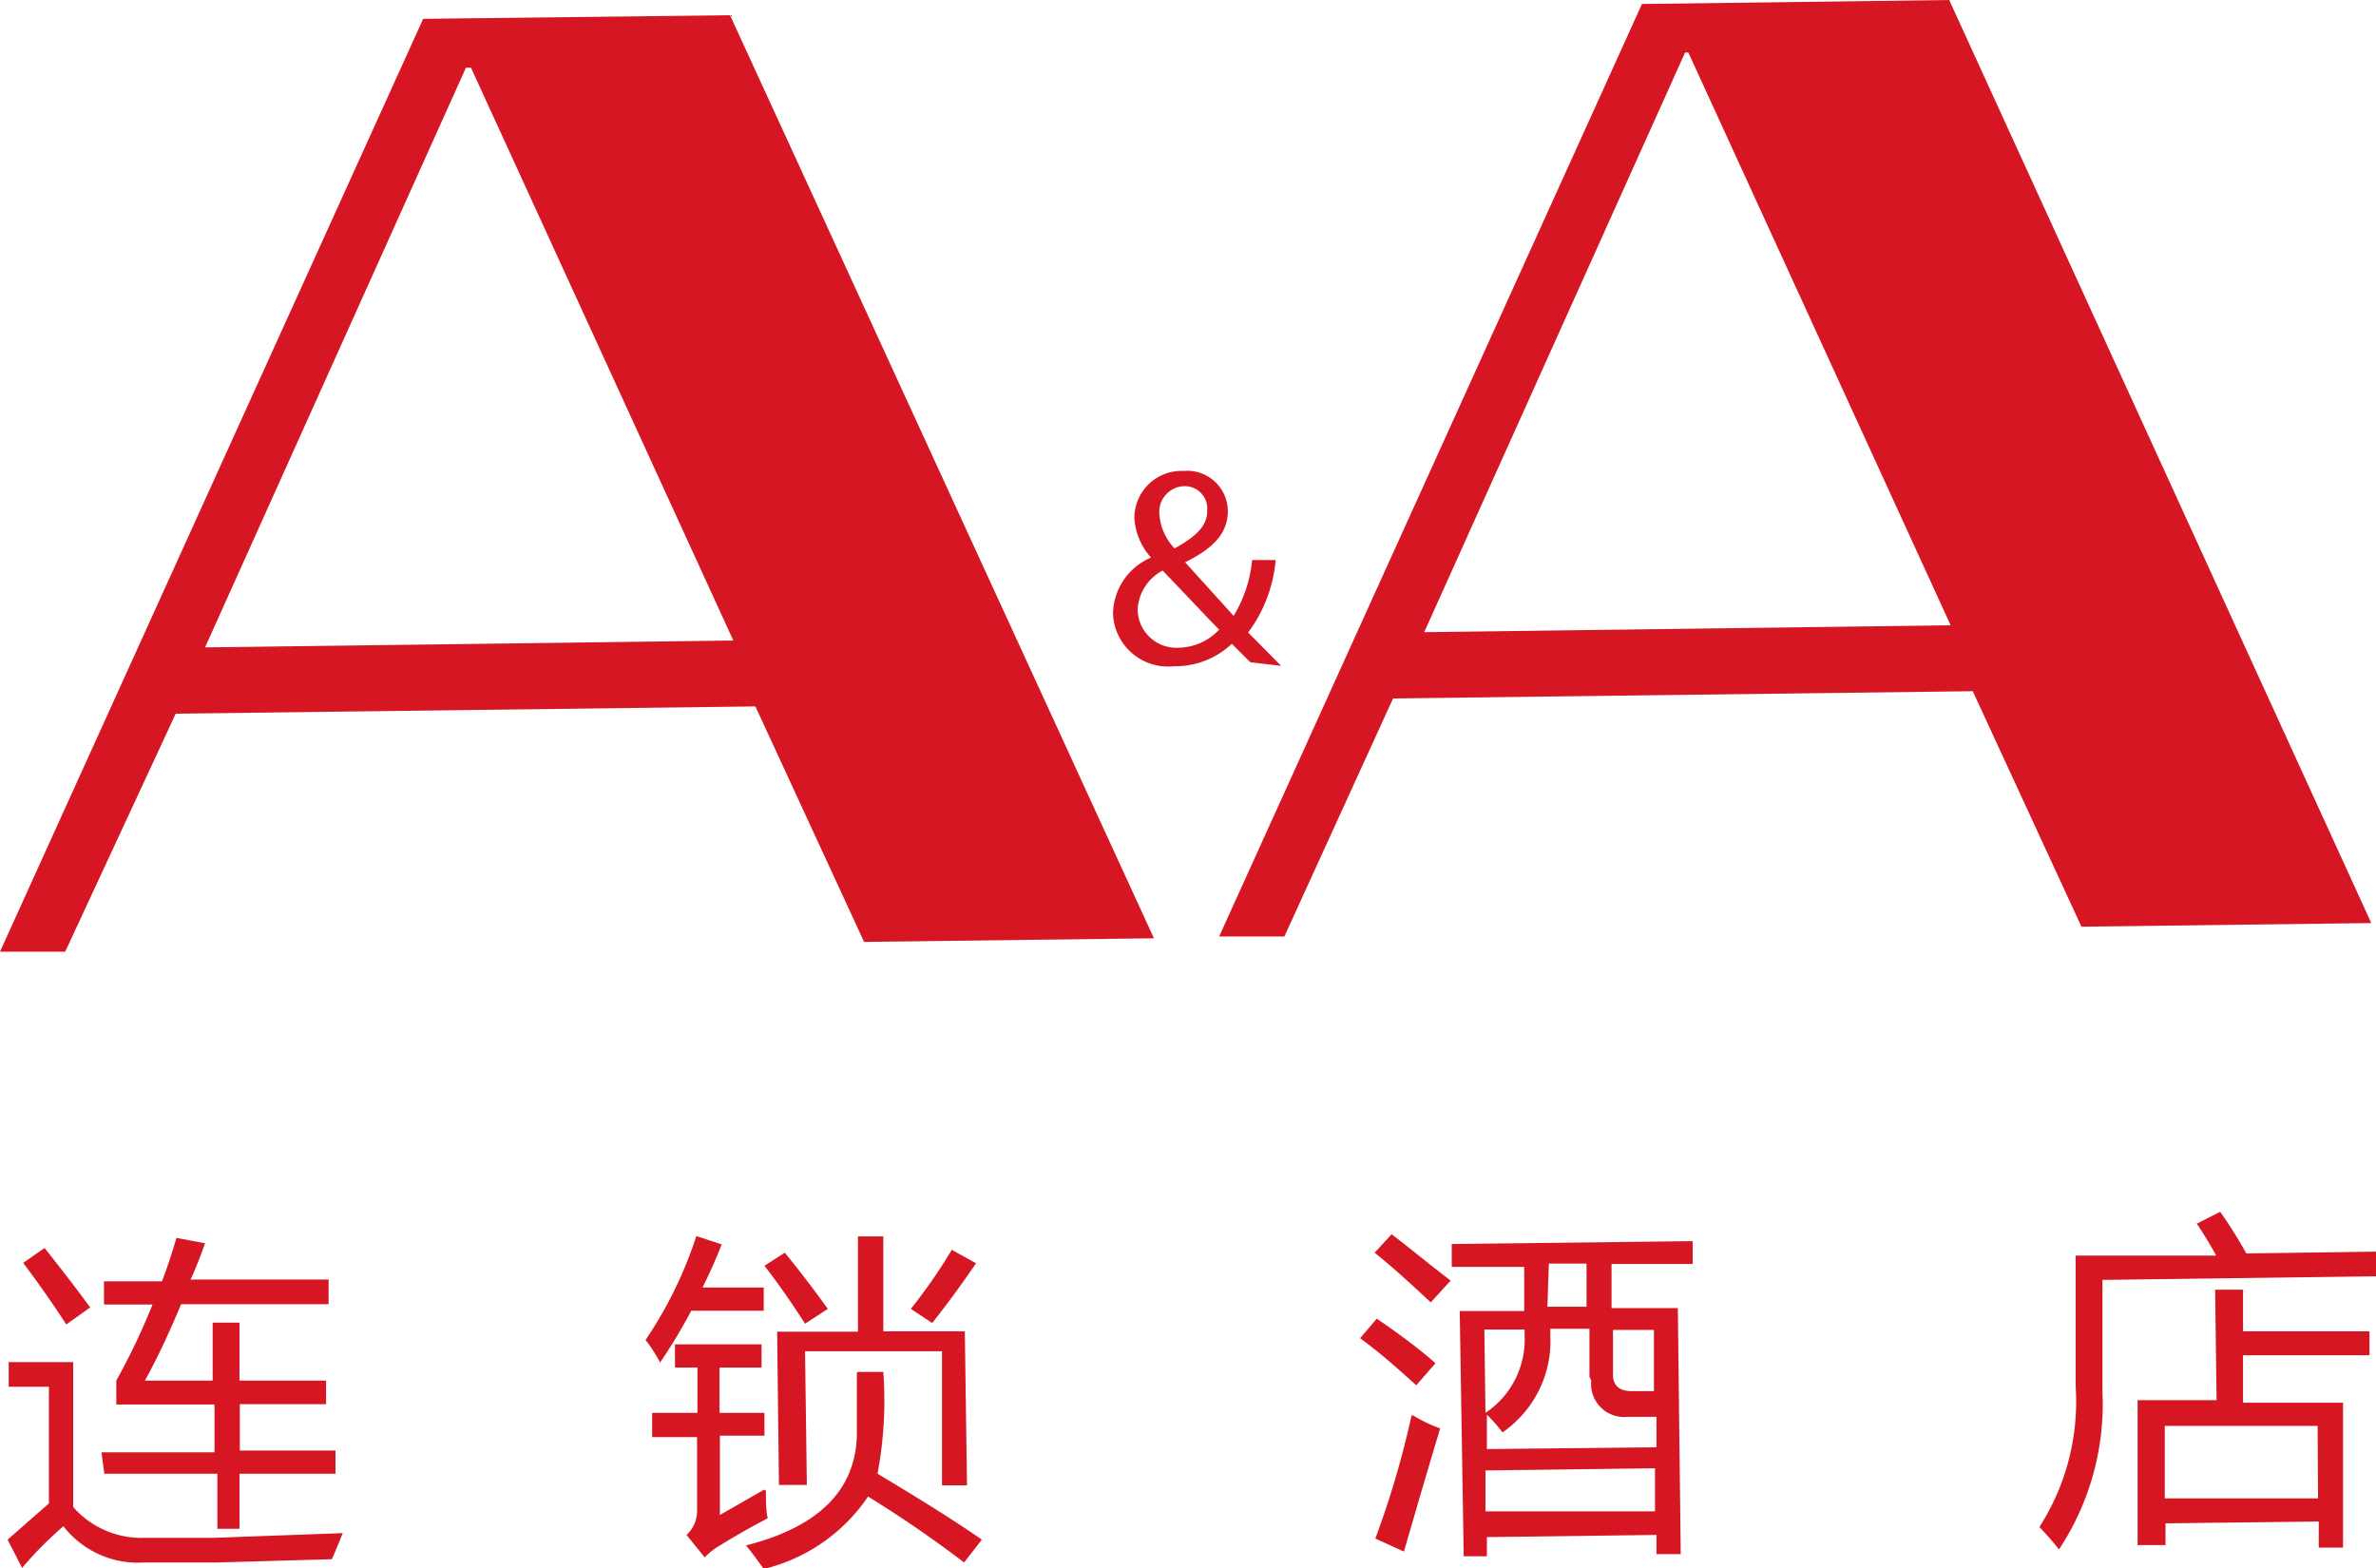
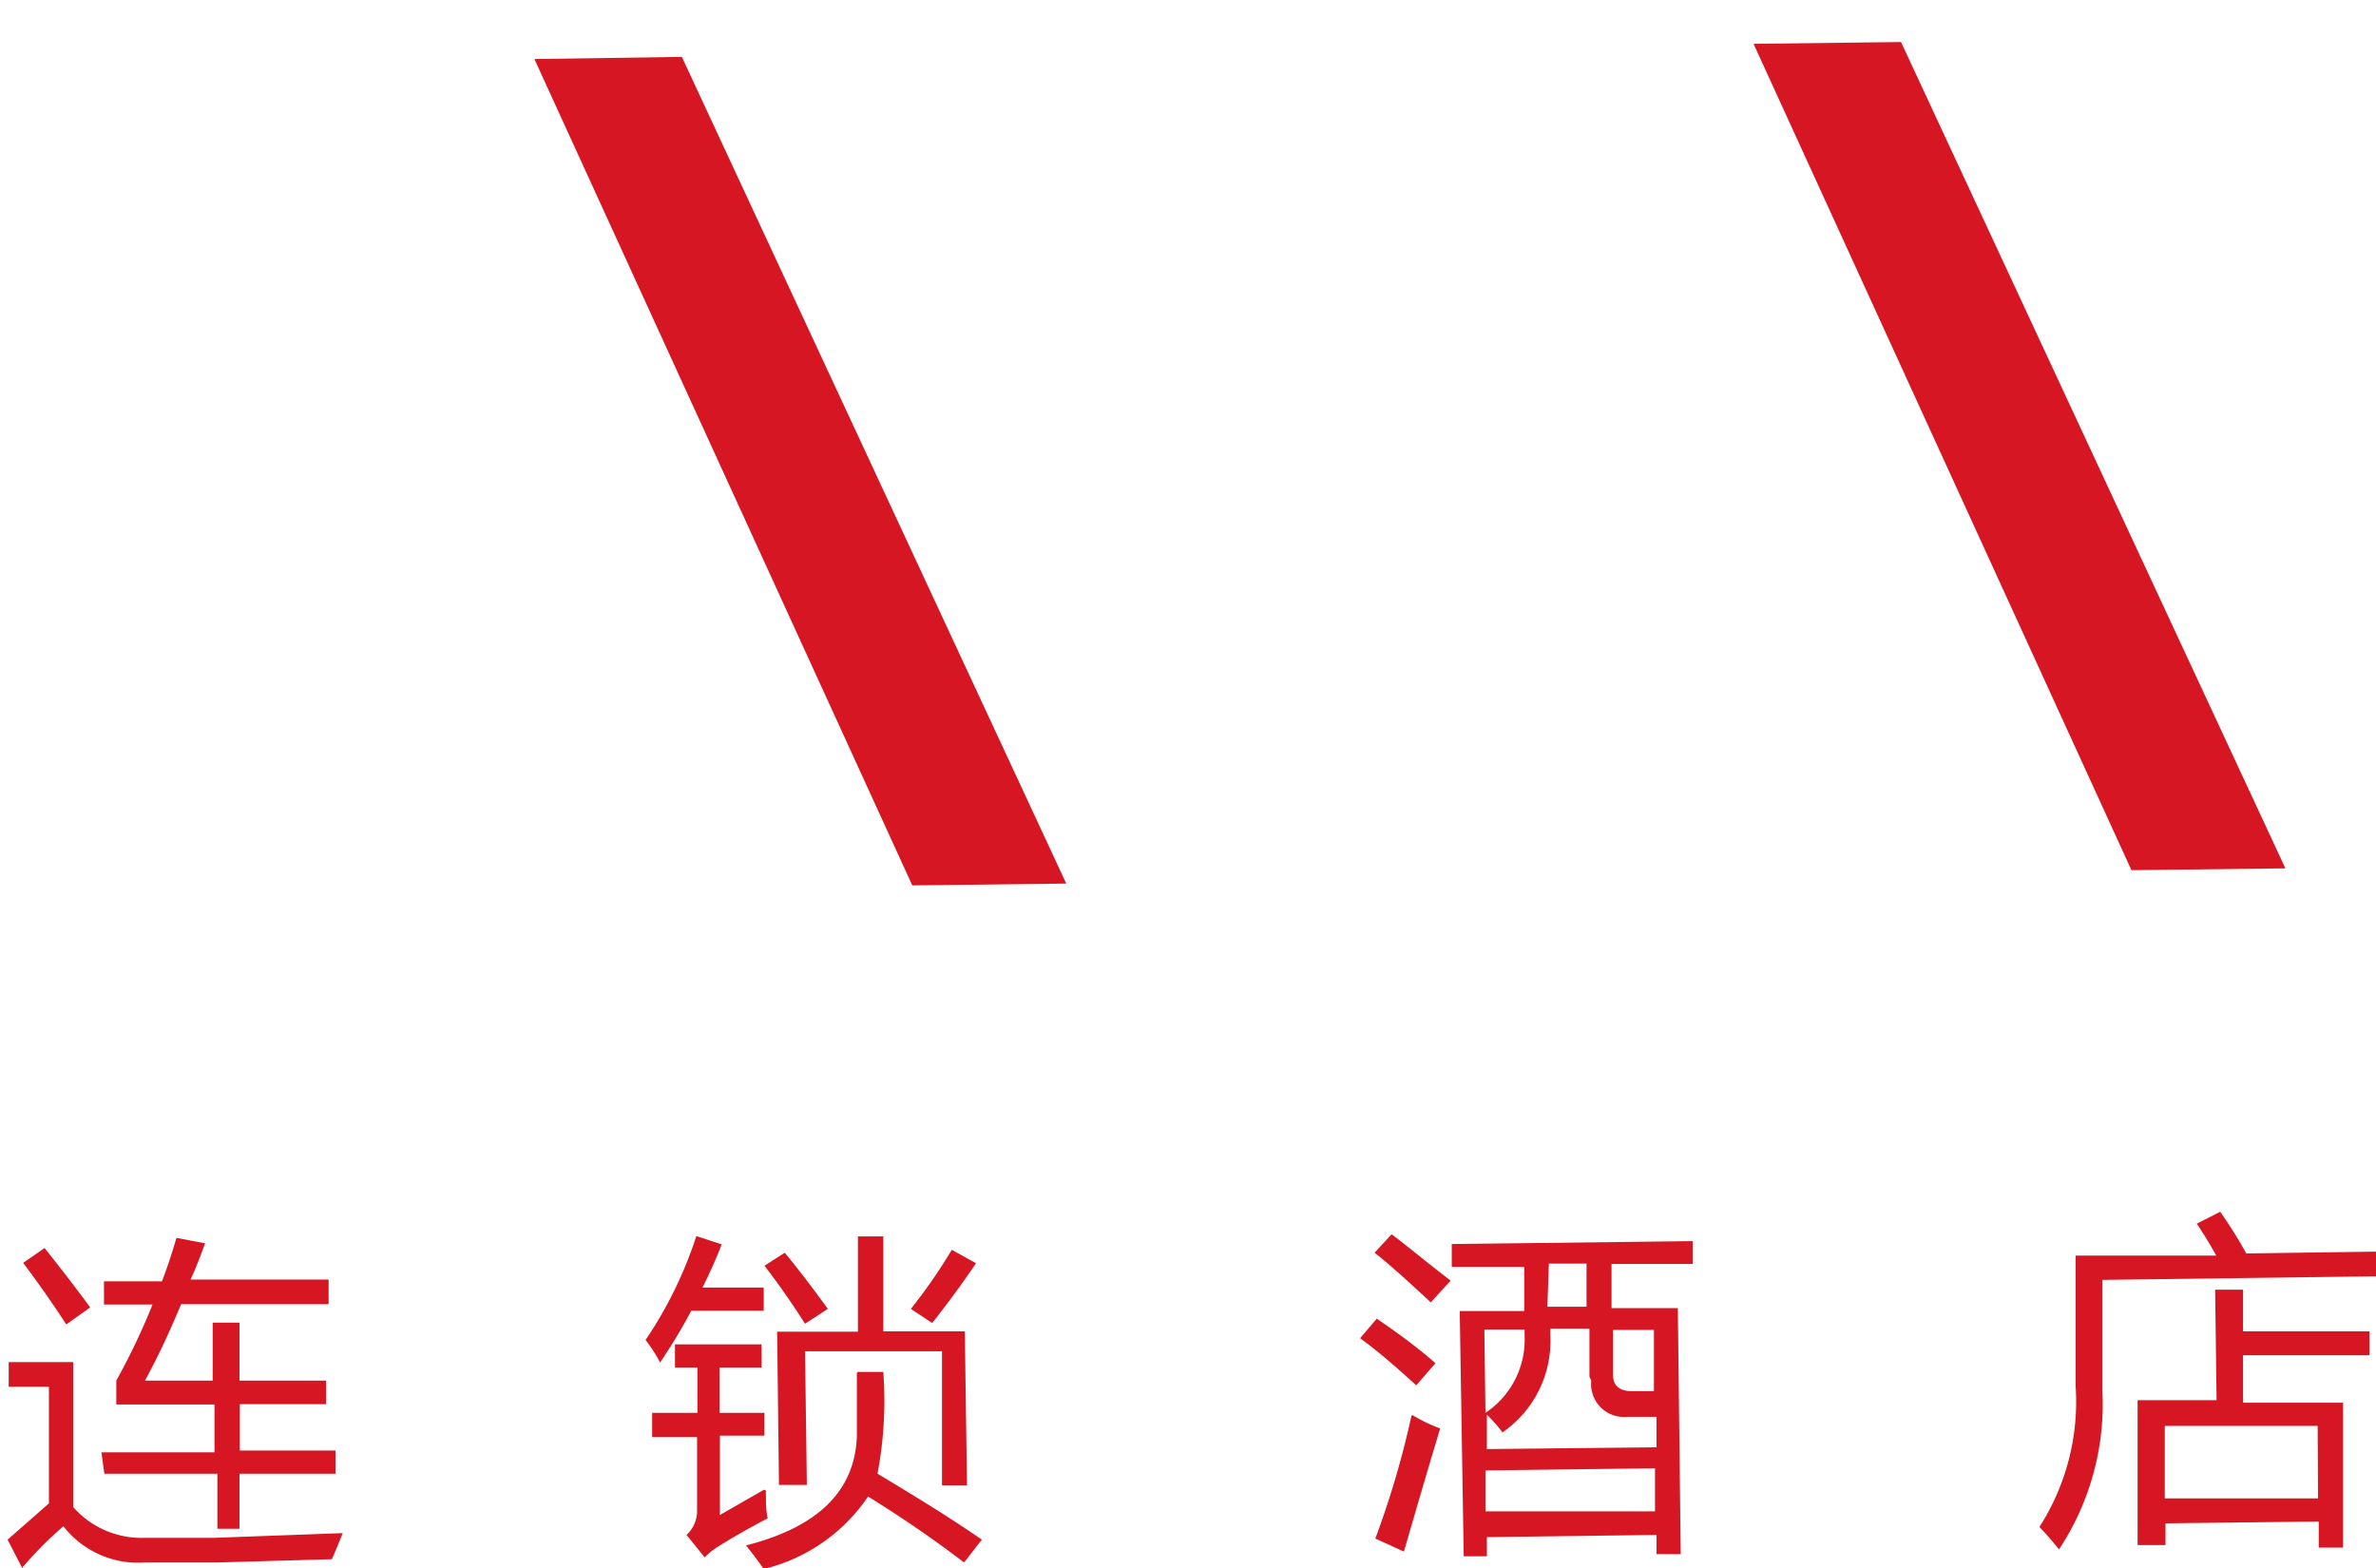
<svg xmlns="http://www.w3.org/2000/svg" viewBox="0 0 65.58 43.29">
  <defs>
    <style>.cls-1{fill:#d61723;}</style>
  </defs>
  <title>资源 14</title>
  <g id="图层_2" data-name="图层 2">
    <g id="图形素材">
      <path class="cls-1" d="M4,42.45l1.91,0,3.55-.13q-.15.38-.3.72L6,43.13l-2,0a2.61,2.61,0,0,1-2.25-1A10.37,10.37,0,0,0,.61,43.28l-.4-.78,1.14-1,0-3.22H.24V37.6l1.78,0,0,4A2.51,2.51,0,0,0,4,42.45m-2.77-8c.43.54.85,1.08,1.26,1.64l-.66.47c-.37-.57-.77-1.14-1.19-1.7ZM2.8,40.09l3.12,0V38.77l-2.71,0v-.66a18.53,18.53,0,0,0,1-2.1l-1.34,0v-.64l1.6,0c.15-.39.28-.79.4-1.2l.79.15c-.13.36-.26.7-.4,1l3.81,0V36L5,36c-.31.74-.63,1.44-1,2.11l1.87,0,0-1.6h.74l0,1.6,2.39,0v.65l-2.38,0,0,1.28,2.64,0v.64l-2.65,0,0,1.52H6l0-1.52-3.12,0Z" />
      <path class="cls-1" d="M17.81,37a11.36,11.36,0,0,0,1.41-2.88l.7.23c-.16.41-.34.81-.53,1.19l1.69,0v.64l-2,0a15.47,15.47,0,0,1-.86,1.43,4.38,4.38,0,0,0-.4-.62m3.32,4.16c0,.29,0,.55.05.76-.42.22-.87.47-1.35.77a1.87,1.87,0,0,0-.39.31l-.5-.62a.91.91,0,0,0,.29-.7l0-2-1.24,0V39l1.25,0,0-1.25h-.62v-.64l2.39,0v.64H19.86l0,1.25H21.1v.63l-1.23,0,0,2.19,1.22-.7m2.58-3.25h.71a10.79,10.79,0,0,1-.16,2.81c1,.6,2,1.21,2.88,1.82l-.49.63c-.88-.67-1.76-1.27-2.65-1.82a4.85,4.85,0,0,1-2.88,2c-.15-.21-.3-.42-.49-.65,2-.51,3-1.51,3.06-3,0-.4,0-1,0-1.76M21.1,34.94l.56-.36c.39.47.79,1,1.19,1.55l-.63.41c-.37-.58-.74-1.11-1.12-1.6m.35,1.82,2.23,0,0-2.63h.7l0,2.62,2.25,0L26.69,41H26l0-3.7-3.78,0,.05,3.69H21.5Zm3.69-.63a14.61,14.61,0,0,0,1.13-1.63l.67.37c-.36.53-.76,1.08-1.21,1.65Z" />
      <path class="cls-1" d="M38,36.4q1,.68,1.62,1.23l-.53.61c-.52-.47-1-.9-1.55-1.3Zm1,2.67a4.27,4.27,0,0,0,.75.36c-.37,1.23-.7,2.36-1,3.4l-.79-.36a24.88,24.88,0,0,0,1-3.4m-.55-5c.49.37,1,.8,1.63,1.28l-.55.6c-.56-.52-1.08-1-1.55-1.37Zm1.88,2.12,1.78,0,0-1.22-2,0v-.63l6.65-.08v.63l-2.24,0v1.22l1.83,0,.08,6.79h-.67v-.53l-4.68.06v.53H40.4ZM43.87,38l0-1.32-1.08,0v.18a3.06,3.06,0,0,1-1.32,2.68,4.17,4.17,0,0,0-.43-.49V40l4.68-.05v-.84h-.8a.91.91,0,0,1-1-1M41,39a2.43,2.43,0,0,0,1.08-2.15v-.15l-1.11,0Zm0,2.72,4.68,0V40.53L41,40.59Zm1.71-5.65h1.08V34.88H42.75ZM45,38.4h.65l0-1.69H44.52v1.23c0,.31.18.46.51.46" />
      <path class="cls-1" d="M60.63,33.78l.65-.33A12.33,12.33,0,0,1,62,34.6l3.58-.05v.68l-7.55.1,0,3.09a7.27,7.27,0,0,1-1.2,4.35c-.15-.19-.33-.4-.54-.62a6.4,6.4,0,0,0,1-3.88l0-3.61,3.88,0c-.15-.28-.32-.55-.5-.83m.47,1.77h.77v1.15l3.49,0v.66l-3.49,0,0,1.31,2.76,0,0,4H64V42l-4.23.05v.6H59l0-4,2.18,0Zm2.83,3.76-4.22,0,0,2,4.23,0Z" />
-       <path class="cls-1" d="M34.51,18.28,34,17.77a2.26,2.26,0,0,1-1.59.62,1.52,1.52,0,0,1-1.69-1.45,1.72,1.72,0,0,1,1.05-1.55v0a1.78,1.78,0,0,1-.46-1.09A1.3,1.3,0,0,1,32.67,13a1.12,1.12,0,0,1,1.22,1.1c0,.56-.32,1-1.18,1.42v0L34.05,17a3.62,3.62,0,0,0,.51-1.54h.65a3.92,3.92,0,0,1-.76,2l.91.92Zm-.86-.9c-.33-.33-.95-1-1.56-1.63a1.29,1.29,0,0,0-.69,1.08,1.07,1.07,0,0,0,1.13,1.05,1.57,1.57,0,0,0,1.12-.5M32,14.2a1.53,1.53,0,0,0,.42.94c.55-.31.91-.6.9-1.05a.62.62,0,0,0-.64-.67.71.71,0,0,0-.68.78" />
-       <path class="cls-1" d="M53.8,0,45.32.11,33.65,25.85l1.8,0,3-6.57,16-.2,3,6.5,8-.1ZM39.31,17.45l7.2-16h.09l7.24,15.81Z" />
      <polygon class="cls-1" points="48.4 1.21 58.83 24.02 63.08 23.97 52.47 1.16 48.4 1.21" />
-       <path class="cls-1" d="M20.15.42l-8.47.1L0,26.27l1.8,0,3.05-6.57,16-.2,3,6.5,8-.1ZM5.66,17.87l7.2-16H13l7.24,15.81Z" />
      <polygon class="cls-1" points="14.75 1.63 25.18 24.44 29.43 24.39 18.82 1.57 14.75 1.63" />
    </g>
  </g>
</svg>